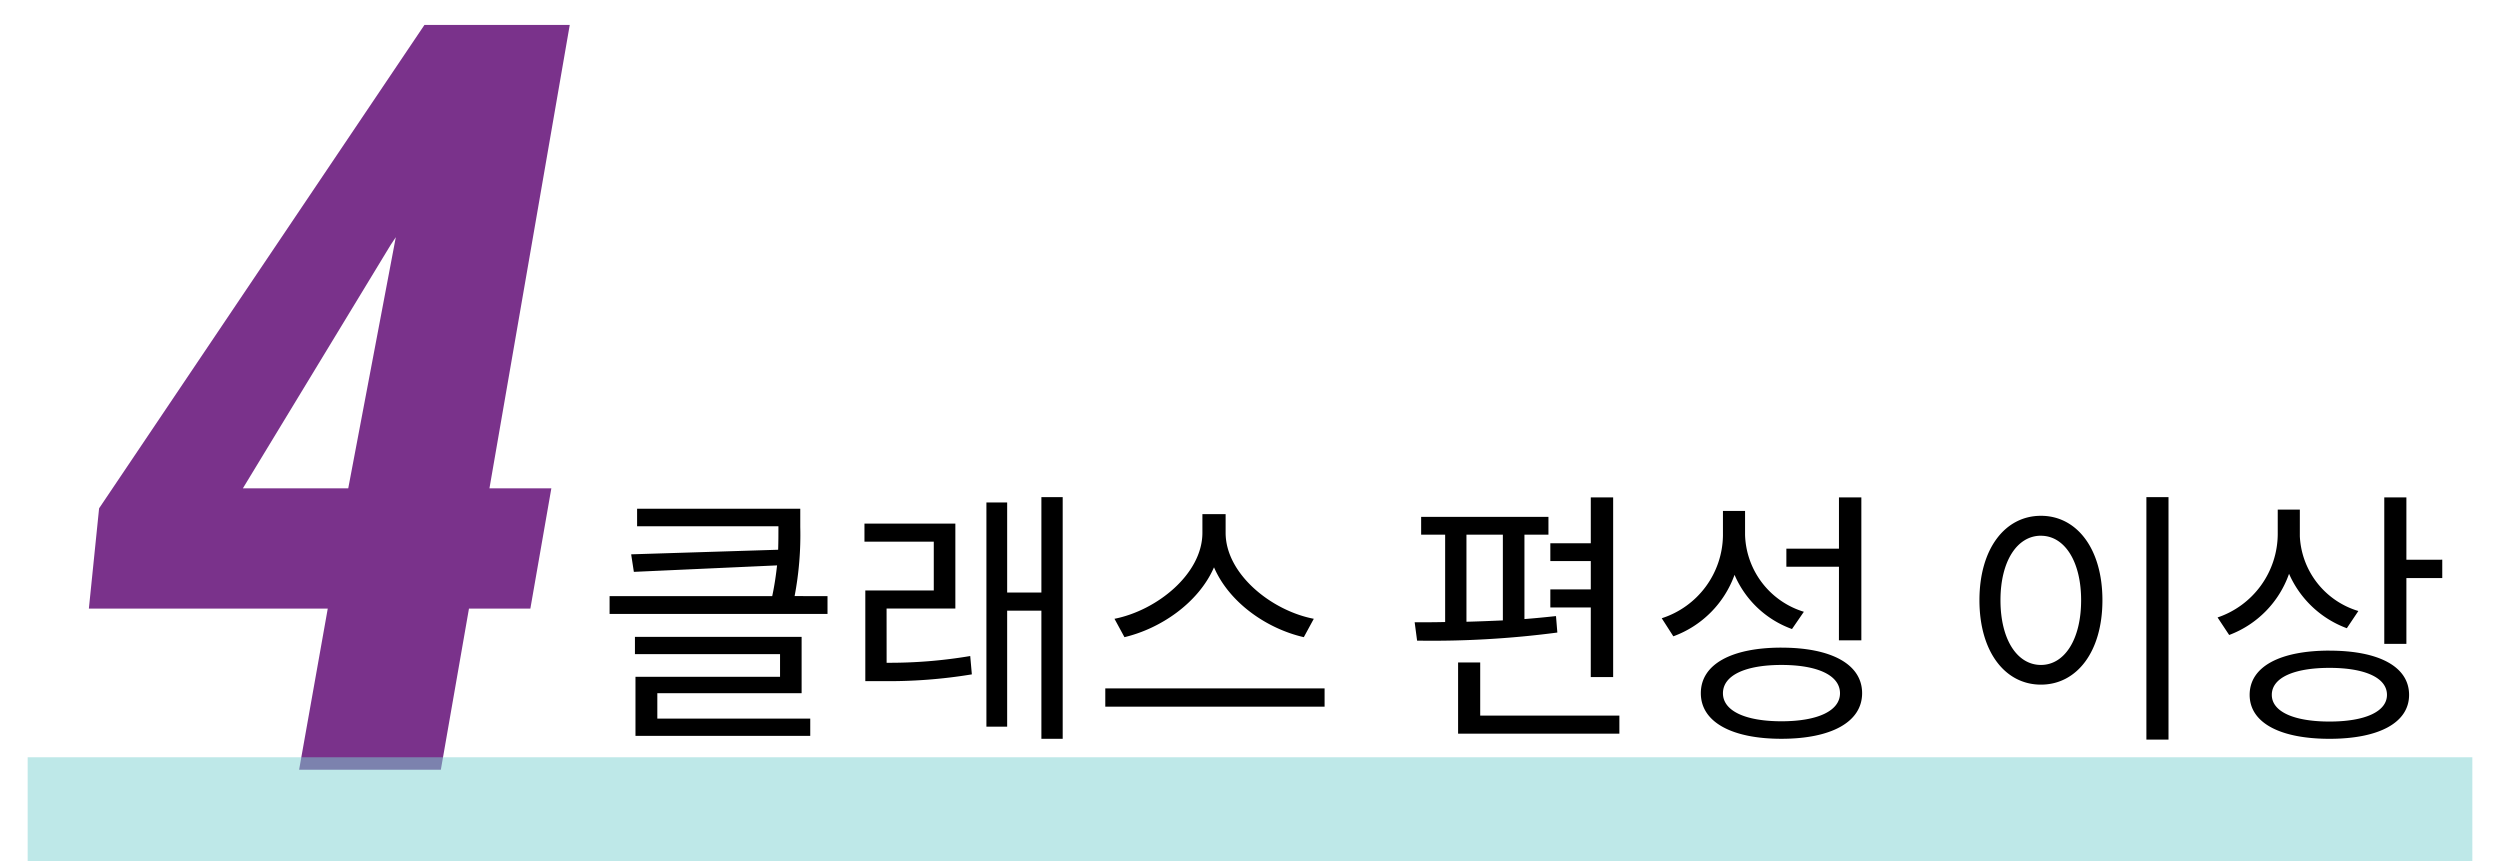
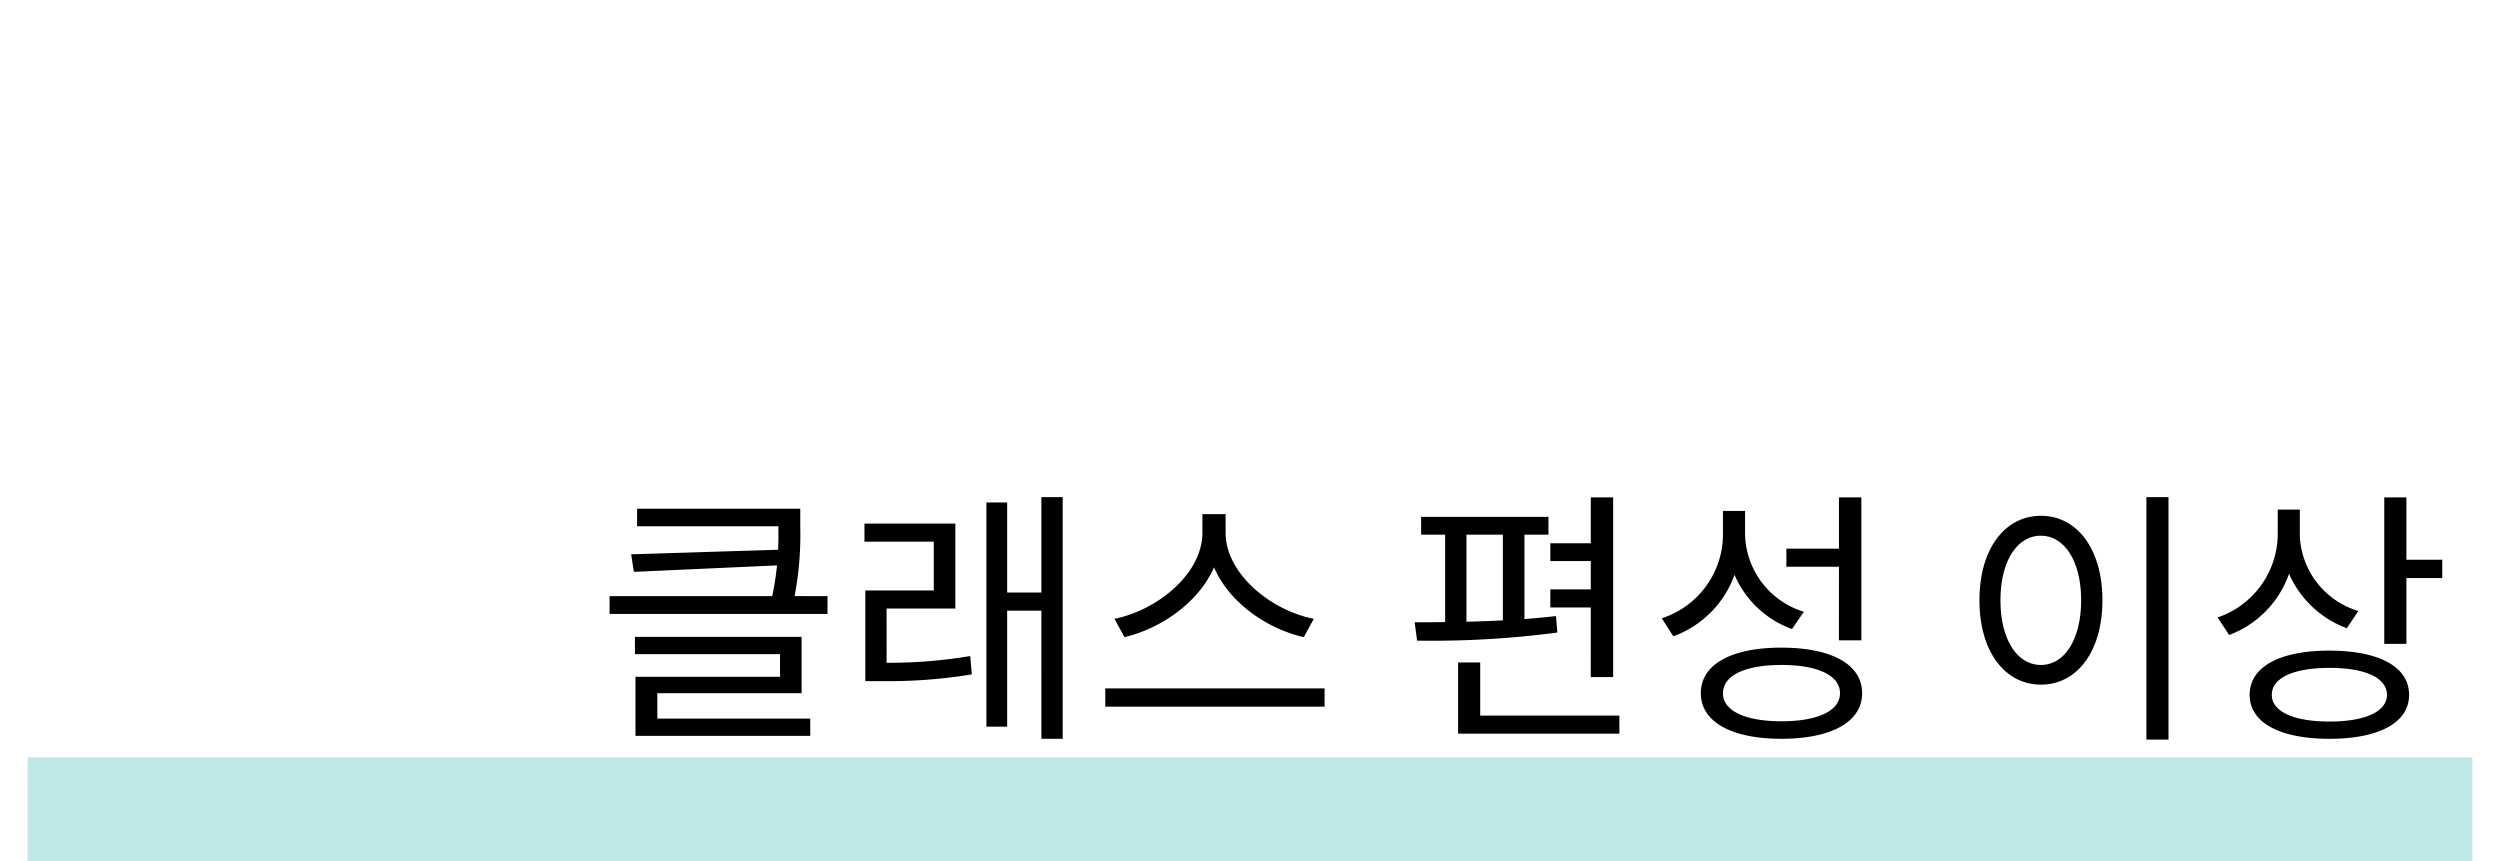
<svg xmlns="http://www.w3.org/2000/svg" width="241" height="83" viewBox="0 0 241 83">
  <g transform="translate(9393.927 -1223.038)">
    <path d="M6.032-2.5h13.91V-7.93H3.874v1.664H17.862v2.184H3.926V1.612H20.774V-.052H6.032Zm13.234-9.36a31.5,31.5,0,0,0,.546-6.656V-20.28H4.082v1.69H17.706v.078c0,.676,0,1.4-.026,2.184l-14.17.442.26,1.69,13.806-.624c-.1.884-.234,1.872-.468,2.964H1.43v1.716H22.438v-1.716Zm8.866,1.2h6.63v-8.19H26v1.742h6.682V-12.4h-6.6v8.736h1.534a49.294,49.294,0,0,0,8.736-.65l-.156-1.768a46.677,46.677,0,0,1-8.06.65ZM43.056-21.4v9.2h-3.3v-8.684h-2V.728h2v-11.18h3.3V1.9H45.11V-21.4ZM69.316-9.672c-4.082-.78-8.5-4.316-8.5-8.294V-19.76H58.578v1.794c0,3.978-4.394,7.488-8.476,8.294L51.064-7.9c3.51-.832,7.15-3.328,8.632-6.734,1.482,3.432,5.122,5.928,8.658,6.734Zm-20.1,6.708V-1.2H70.356V-2.964Zm46.8-1.092h2.158V-21.372H96.018v4.42h-3.9v1.716h3.9v2.73h-3.9v1.742h3.9ZM84.032-17.784h3.51v8.268c-1.17.052-2.366.1-3.51.13Zm8.632,7.852c-.962.1-2,.208-3.042.286v-8.138h2.314V-19.5H79.664v1.716h2.314V-9.36c-1.04.026-2.054.026-2.938.026l.234,1.768a92.537,92.537,0,0,0,13.52-.78ZM85.358-.338V-5.46H83.226V1.4H98.774V-.338Zm34.58-7.254H122.1v-13.78h-2.158v4.94h-5.07v1.742h5.07Zm-3.38-2.756a8,8,0,0,1-5.668-7.41v-2.314h-2.132v2.392a8.5,8.5,0,0,1-5.9,7.956l1.118,1.742a9.862,9.862,0,0,0,5.9-5.928,9.547,9.547,0,0,0,5.538,5.226ZM114.4.208c-3.51,0-5.642-1.014-5.642-2.7,0-1.716,2.132-2.73,5.642-2.73s5.642,1.014,5.642,2.73C120.042-.806,117.91.208,114.4.208Zm0-7.1c-4.784,0-7.774,1.586-7.774,4.394,0,2.782,2.99,4.394,7.774,4.394S122.174.286,122.174-2.5C122.174-5.3,119.184-6.89,114.4-6.89ZM149.578-21.4V1.976h2.132V-21.4ZM139.412-19.6c-3.458,0-5.928,3.172-5.928,8.138s2.47,8.138,5.928,8.138,5.928-3.172,5.928-8.138S142.87-19.6,139.412-19.6Zm0,1.924c2.262,0,3.874,2.444,3.874,6.214,0,3.8-1.612,6.24-3.874,6.24-2.288,0-3.9-2.444-3.9-6.24C135.512-15.236,137.124-17.68,139.412-17.68Zm30.6,7.254a7.917,7.917,0,0,1-5.642-7.2V-20.2H162.24v2.392a8.533,8.533,0,0,1-5.8,8.008l1.118,1.69a9.747,9.747,0,0,0,5.772-5.9A9.788,9.788,0,0,0,168.9-8.762ZM167.232.234c-3.458,0-5.564-.962-5.564-2.574,0-1.638,2.106-2.6,5.564-2.6,3.432,0,5.538.962,5.538,2.6C172.77-.728,170.664.234,167.232.234Zm0-6.838c-4.758,0-7.7,1.534-7.7,4.264,0,2.7,2.938,4.238,7.7,4.238,4.732,0,7.67-1.534,7.67-4.238C174.9-5.07,171.964-6.6,167.232-6.6Zm7.41-8.762v-6.006H172.51V-7.254h2.132V-13.6H178.1v-1.768Z" transform="translate(-9336.593 1292.361)" />
-     <path d="M39.848-27.124h5.967L43.793-15.535H37.875L35.163,0H21.5l2.762-15.535H1.233L2.219-25.2,33.584-71.8H47.59Zm-23.771,0H26.236l4.586-24.214-.493.74Z" transform="translate(-9386.593 1297.24)" fill="#7A328B" />
    <rect width="235.668" height="10" transform="translate(-9391.261 1296.038)" fill="#7fd3d3" opacity="0.5" />
    <rect width="241" height="83" transform="translate(-9393.927 1223.038)" fill="none" />
  </g>
</svg>